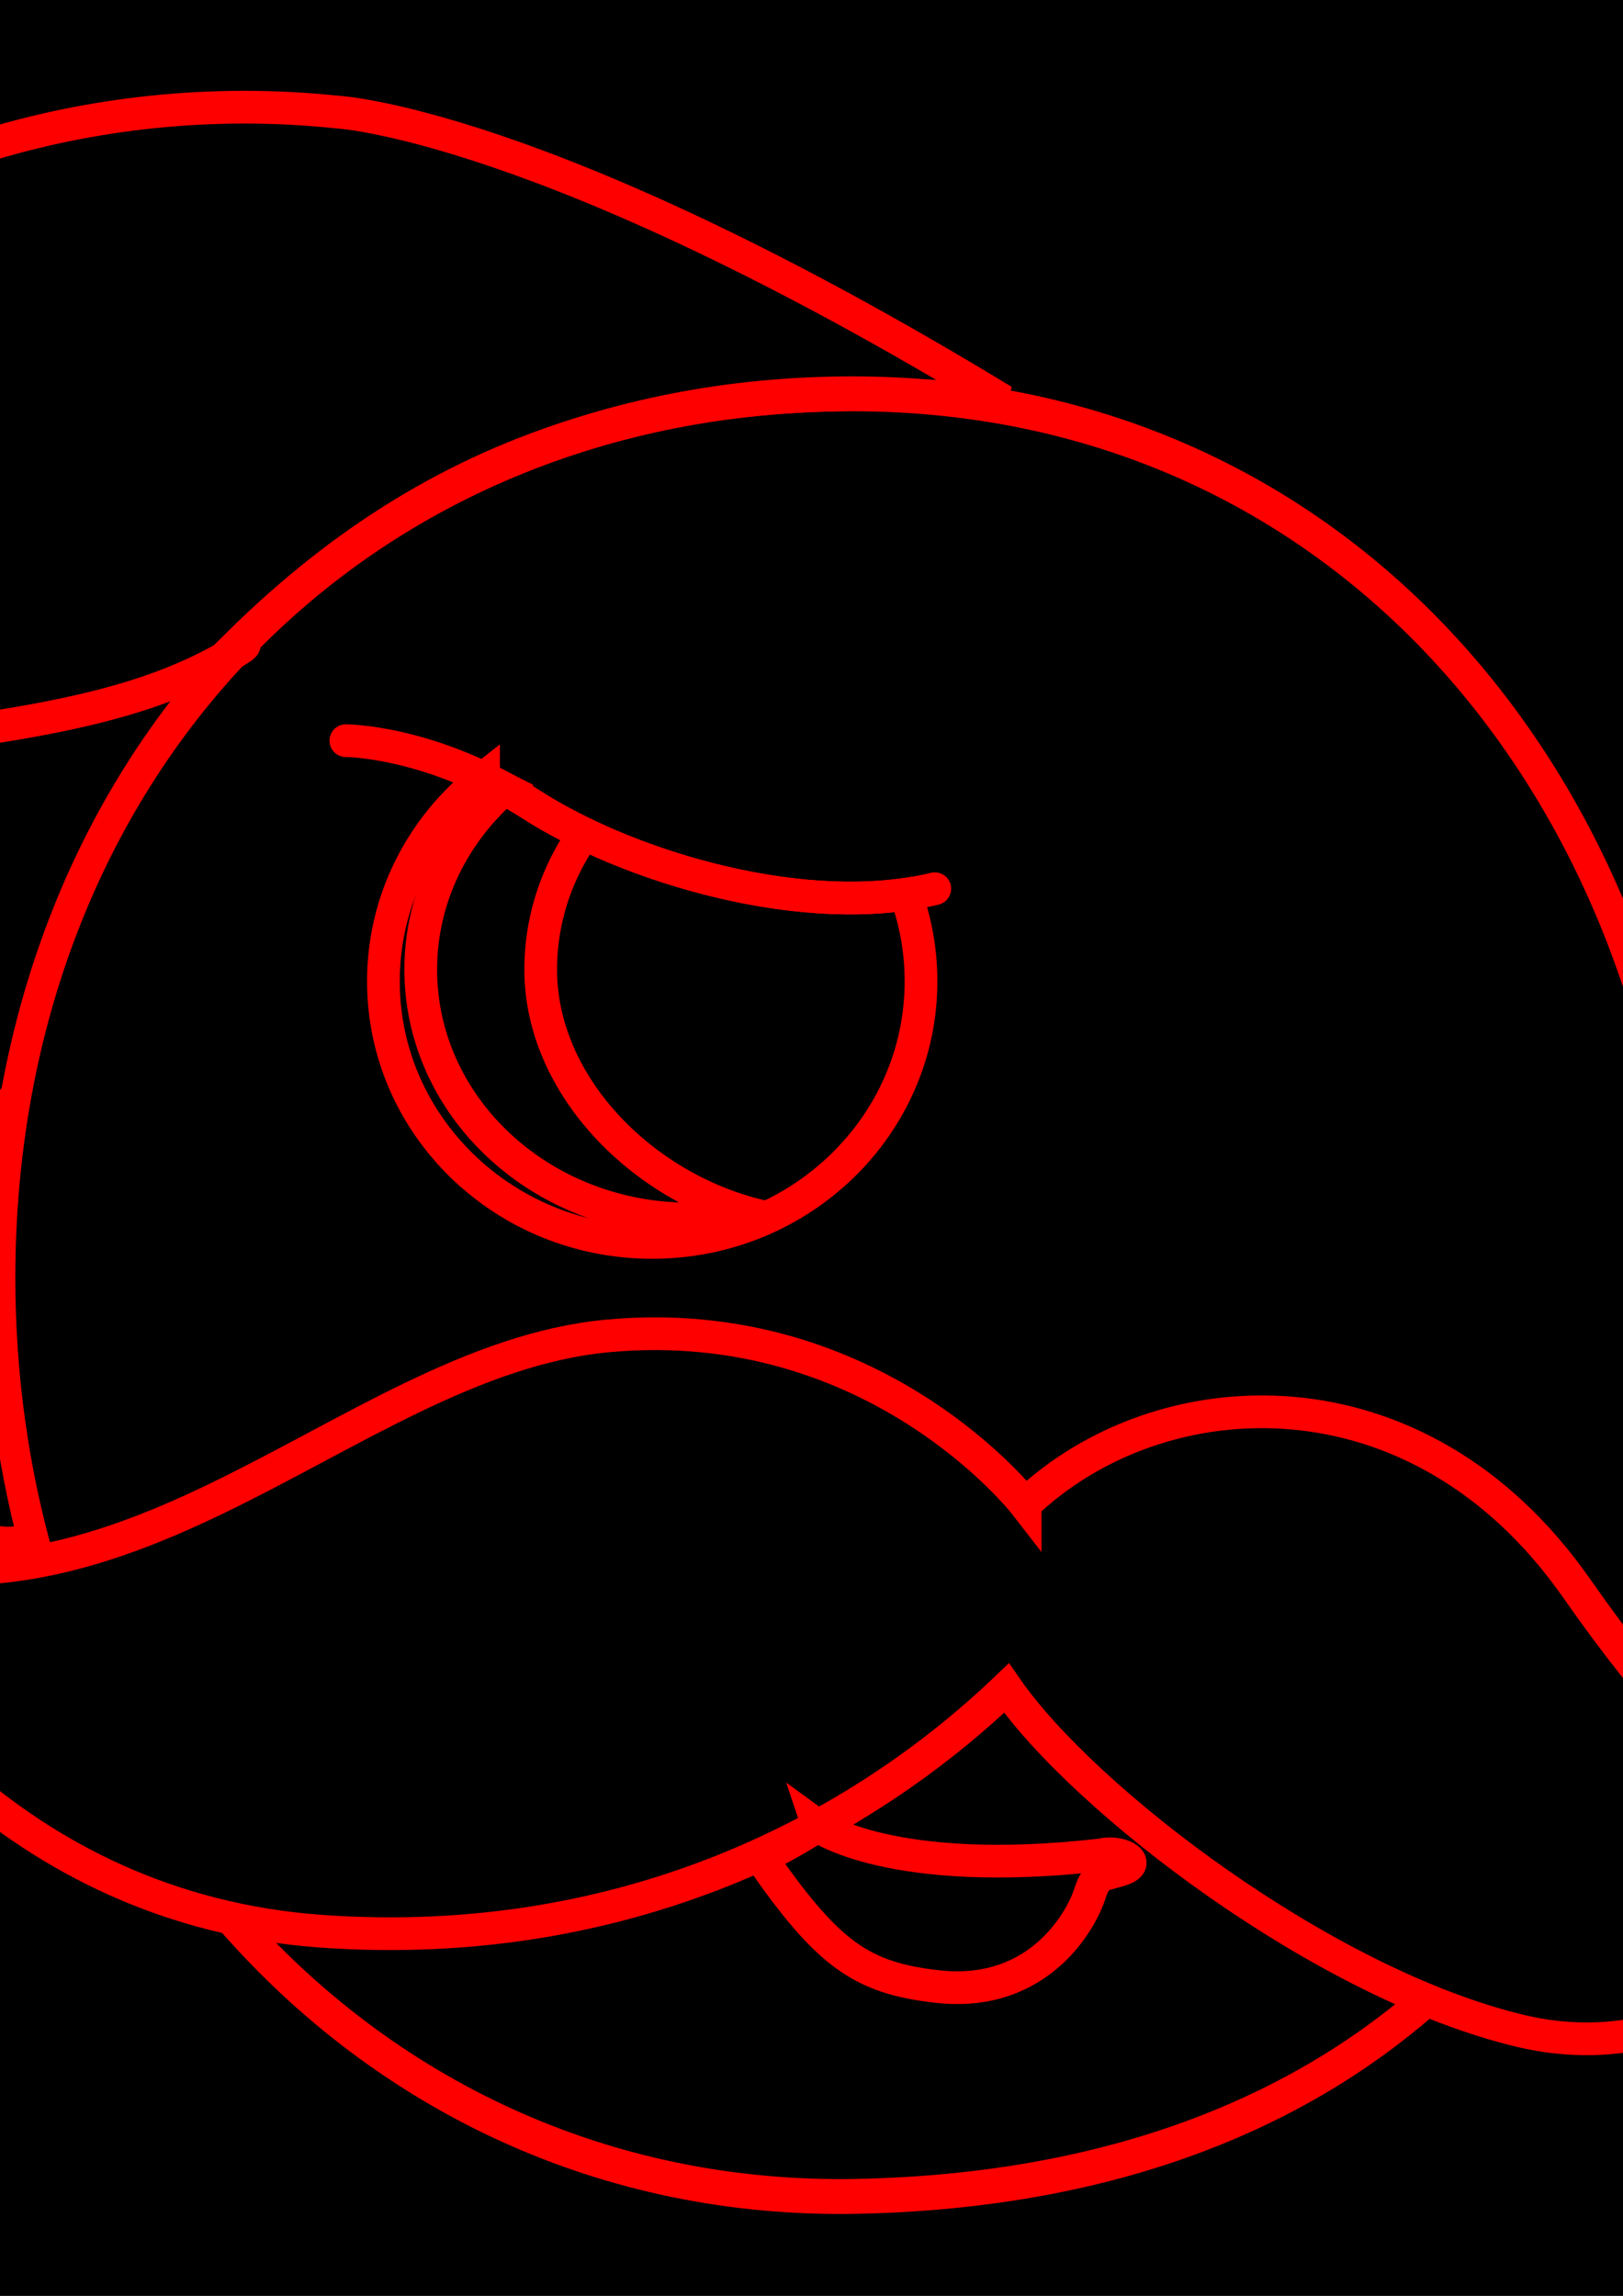
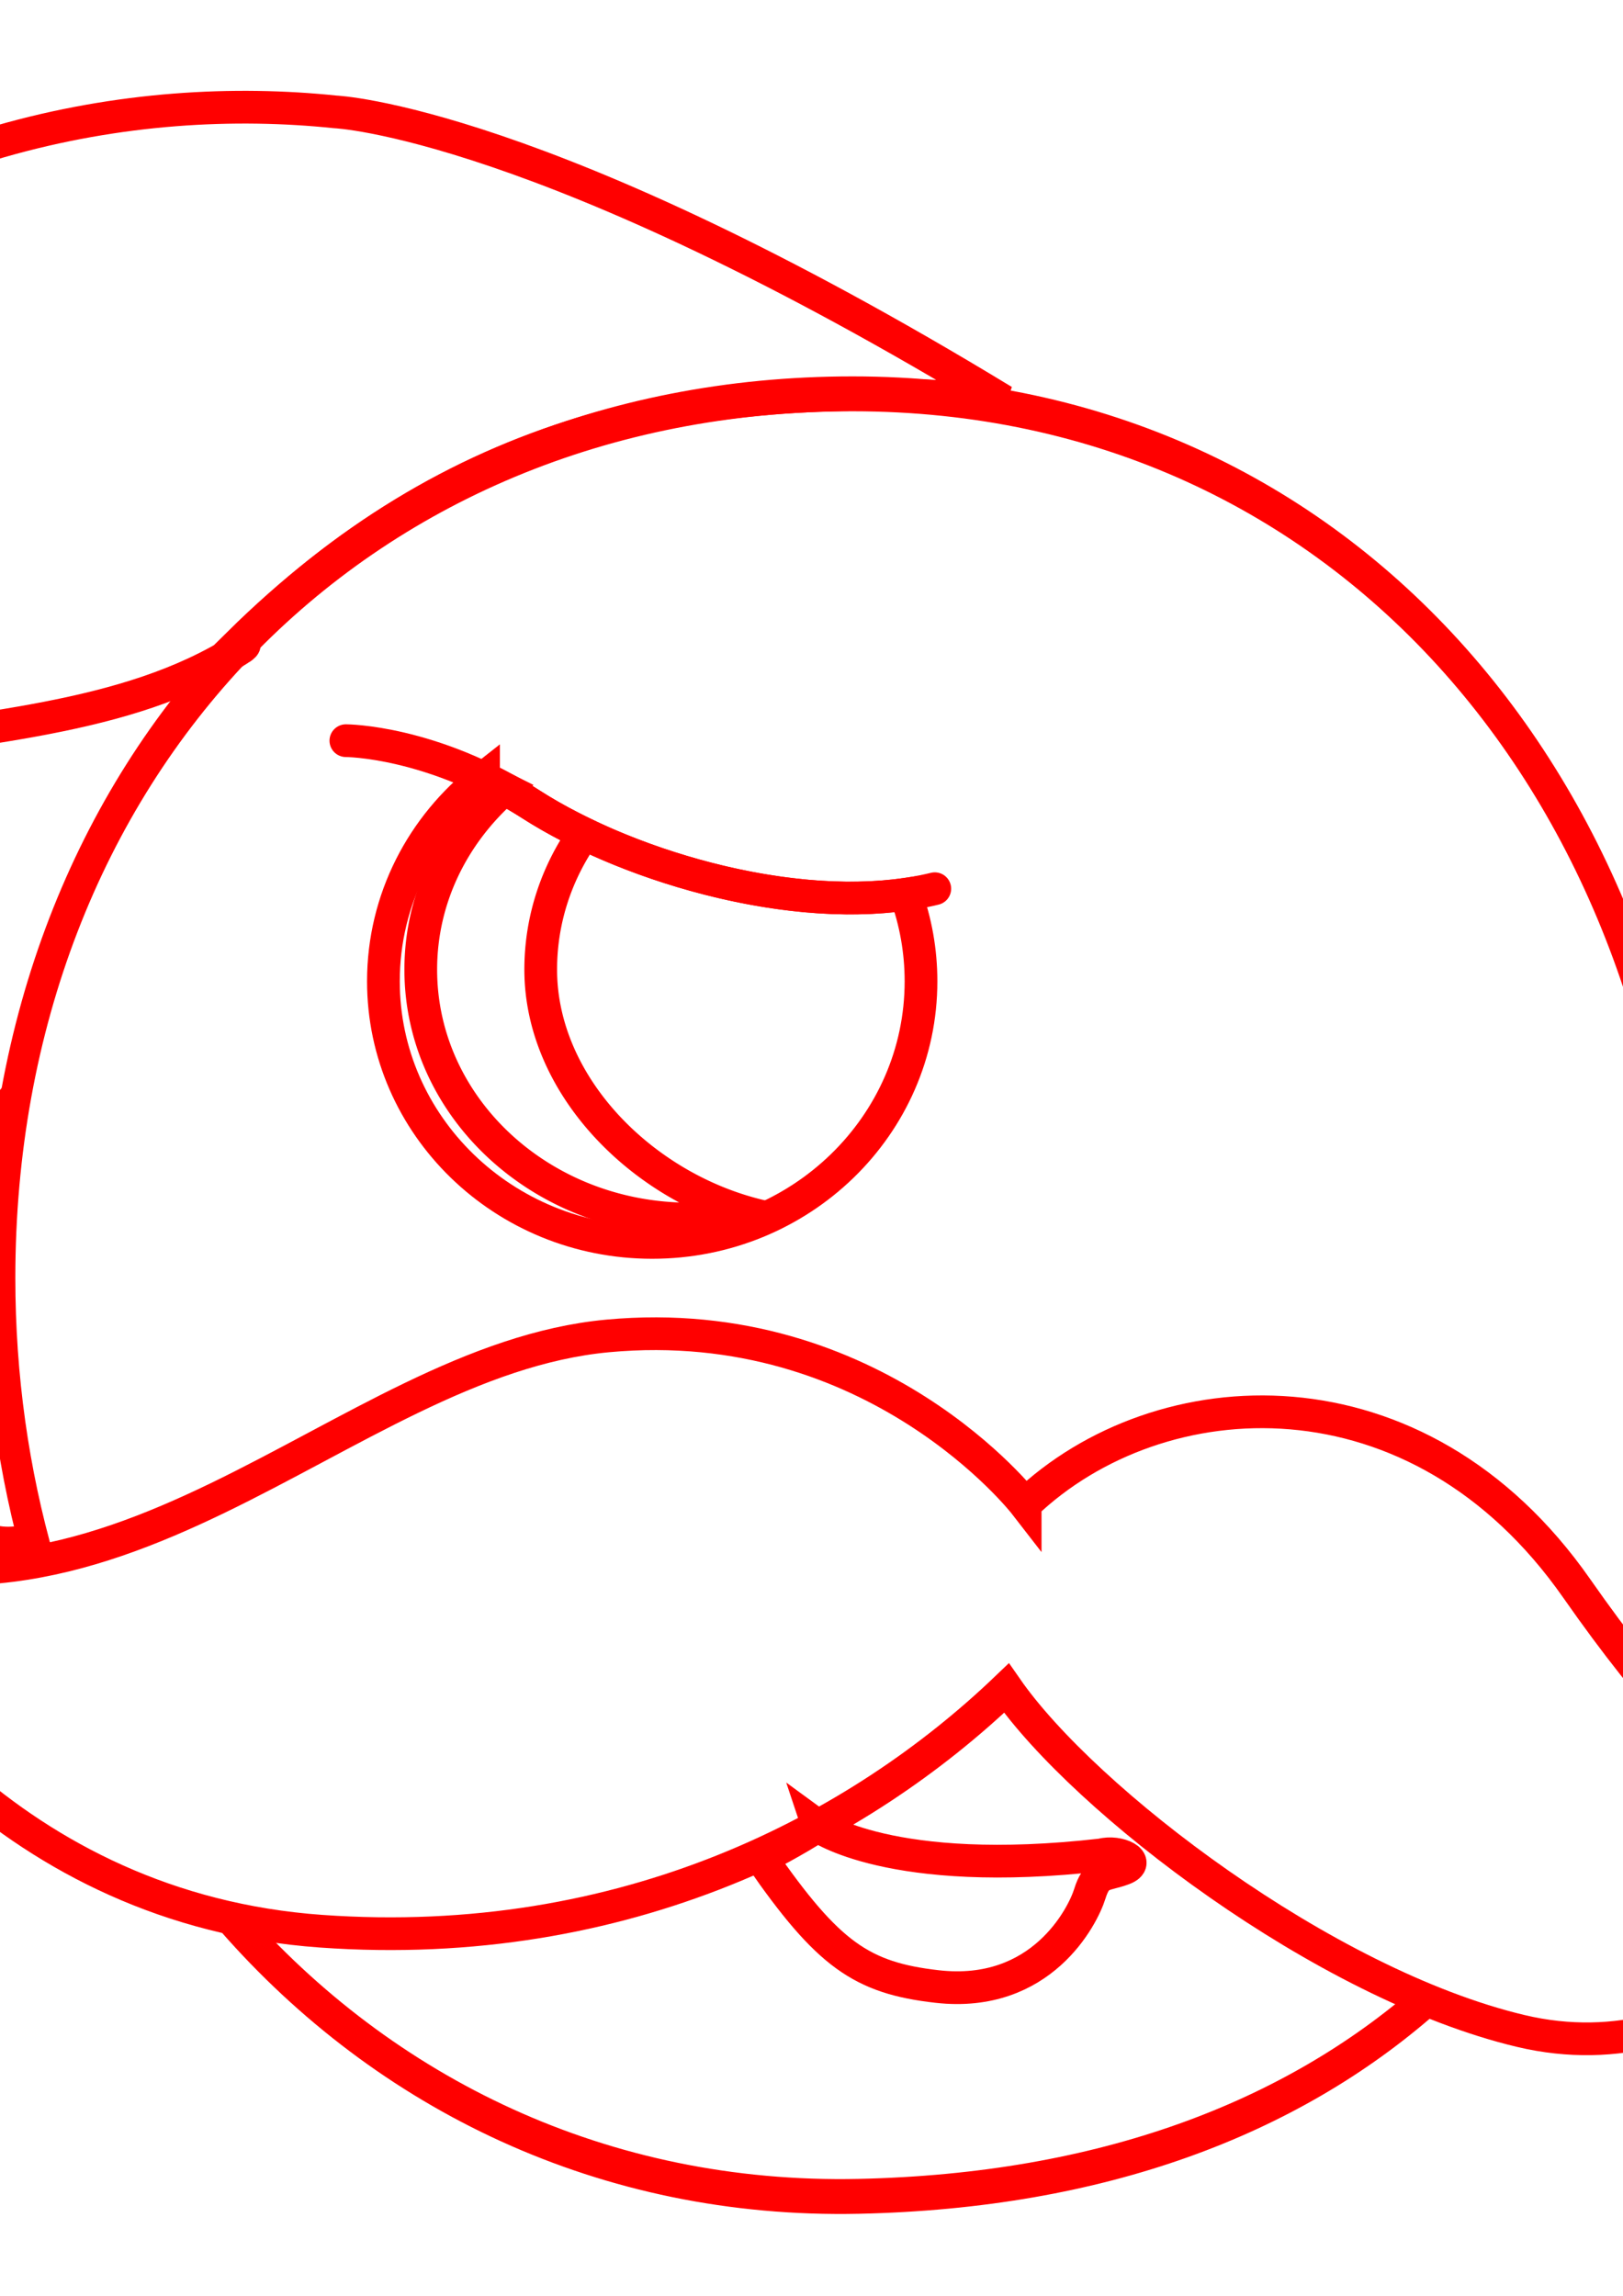
<svg xmlns="http://www.w3.org/2000/svg" viewBox="0 0 744.09 1052.4">
  <defs>
    <filter id="a">
      <feGaussianBlur stdDeviation="30.273" />
    </filter>
  </defs>
-   <path fill-rule="evenodd" stroke="#000" d="M-384.15-58.348h1525.7v1274.3h-1525.7z" />
  <g filter="url(#a)" stroke-width="15" stroke="red" fill="none">
    <path d="M18.697 713.51C6.707 676.75.321 637.59.321 597.05c0-208.29 165.65-361.84 396.82-361.84s386.45 166.34 391.02 374.59c1.174 53.449-6.968 104.12-24.767 149.72M664.09 892.53c-63.023 48.515-150.61 78.231-264.05 80.384-118.59 2.25-220.72-41.93-292.06-113.63" transform="matrix(.985 0 0 1.12 -.316 -82.91)" stroke-width="14.28" />
    <path d="M470 689.51s-68.571-88.571-191.43-77.143c-122.86 11.429-227.14 157.14-380 88.571 28.571 68.571 108.57 174.29 248.57 184.29s247.14-47.143 314.29-111.43c35.714 51.429 145.71 135.71 235.71 157.14 90 21.429 151.43-58.571 171.43-77.143-30-8.571-72.857-21.429-145.71-125.71-72.86-104.3-191.43-97.16-252.86-38.58zM109.77 297.49c-104.07 66.29-277.3 8.537-356.03 156.42-19.466-71.69-21.072-204.25 83.403-297.98 104.48-93.726 224.16-114.27 316.61-104.64 0 0 94.82 3.93 306.25 132.5-144.29-12.857-253.1 15.051-350.59 111.26 5.73-.664.36 2.446.36 2.446z" />
    <path d="M7.071 502.84s-18.183 24.244-25.254-4.04c-7.071-28.285-85.863-45.458-115.16 5.05-29.294 50.508-16.162 139.4 31.315 154.55 47.477 15.152 70.711 0 76.772 22.223 6.061 22.223 20.203 30.305 39.396 25.254M375 837.01s33.214 24.286 130 13.214c7.857-2.143 18.571 3.214 10 6.429-8.571 3.214-12.143 1.071-15.357 11.429-3.214 10.357-22.176 47.923-70 42.5-34.64-3.93-50-14.65-80.71-58.93 12.5-6.07 26.07-14.64 26.07-14.64zM221.69 356.59c-28.01 21.95-45.91 55.55-45.91 93.22 0 66.11 55.16 119.69 123.22 119.69s123.25-53.58 123.25-119.69c0-13.99-2.46-27.42-7-39.9-56.99 8.21-129.35-14.01-171.69-41.13-7.52-4.82-14.84-8.82-21.87-12.19z" />
    <path d="M158.57 339.51s39.286 0 85 29.286 126.43 52.857 185 38.571" stroke-linecap="round" />
    <path d="M231.28 361.53c-23.633 20.833-38.375 50.274-38.375 82.906 0 63.152 55.187 114.34 123.25 114.34 9.46 0 26.509 1.171 35.357-.7-54.829-11.592-103.61-59.26-103.61-113.64 0-22.968 7.282-44.37 19.844-62.282-8.787-4.23-16.934-8.728-24.188-13.375a204.668 204.668 0 00-12.281-7.25z" />
  </g>
  <g stroke="red" fill="none">
    <path d="M18.697 713.51C6.707 676.75.321 637.59.321 597.05c0-208.29 165.65-361.84 396.82-361.84s386.45 166.34 391.02 374.59c1.174 53.449-6.968 104.12-24.767 149.72M664.09 892.53c-63.023 48.515-150.61 78.231-264.05 80.384-118.59 2.25-220.72-41.93-292.06-113.63" transform="matrix(.985 0 0 1.12 -.316 -82.91)" stroke-width="5.712" />
    <path d="M470 689.51s-68.571-88.571-191.43-77.143c-122.86 11.429-227.14 157.14-380 88.571 28.571 68.571 108.57 174.29 248.57 184.29s247.14-47.143 314.29-111.43c35.714 51.429 145.71 135.71 235.71 157.14 90 21.429 151.43-58.571 171.43-77.143-30-8.571-72.857-21.429-145.71-125.71-72.86-104.3-191.43-97.16-252.86-38.58zM109.77 297.49c-104.07 66.29-277.3 8.537-356.03 156.42-19.466-71.69-21.072-204.25 83.403-297.98 104.48-93.726 224.16-114.27 316.61-104.64 0 0 94.82 3.93 306.25 132.5-144.29-12.857-253.1 15.051-350.59 111.26 5.73-.664.36 2.446.36 2.446z" stroke-width="6" />
    <path d="M7.071 502.84s-18.183 24.244-25.254-4.04c-7.071-28.285-85.863-45.458-115.16 5.05-29.294 50.508-16.162 139.4 31.315 154.55 47.477 15.152 70.711 0 76.772 22.223 6.061 22.223 20.203 30.305 39.396 25.254M375 837.01s33.214 24.286 130 13.214c7.857-2.143 18.571 3.214 10 6.429-8.571 3.214-12.143 1.071-15.357 11.429-3.214 10.357-22.176 47.923-70 42.5-34.64-3.93-50-14.65-80.71-58.93 12.5-6.07 26.07-14.64 26.07-14.64zM221.69 356.59c-28.01 21.95-45.91 55.55-45.91 93.22 0 66.11 55.16 119.69 123.22 119.69s123.25-53.58 123.25-119.69c0-13.99-2.46-27.42-7-39.9-56.99 8.21-129.35-14.01-171.69-41.13-7.52-4.82-14.84-8.82-21.87-12.19z" stroke-width="6" />
    <path d="M158.57 339.51s39.286 0 85 29.286 126.43 52.857 185 38.571" stroke-linecap="round" stroke-width="6" />
    <path d="M231.28 361.53c-23.633 20.833-38.375 50.274-38.375 82.906 0 63.152 55.187 114.34 123.25 114.34 9.46 0 26.509 1.171 35.357-.7-54.829-11.592-103.61-59.26-103.61-113.64 0-22.968 7.282-44.37 19.844-62.282-8.787-4.23-16.934-8.728-24.188-13.375a204.668 204.668 0 00-12.281-7.25z" stroke-width="6" />
  </g>
</svg>